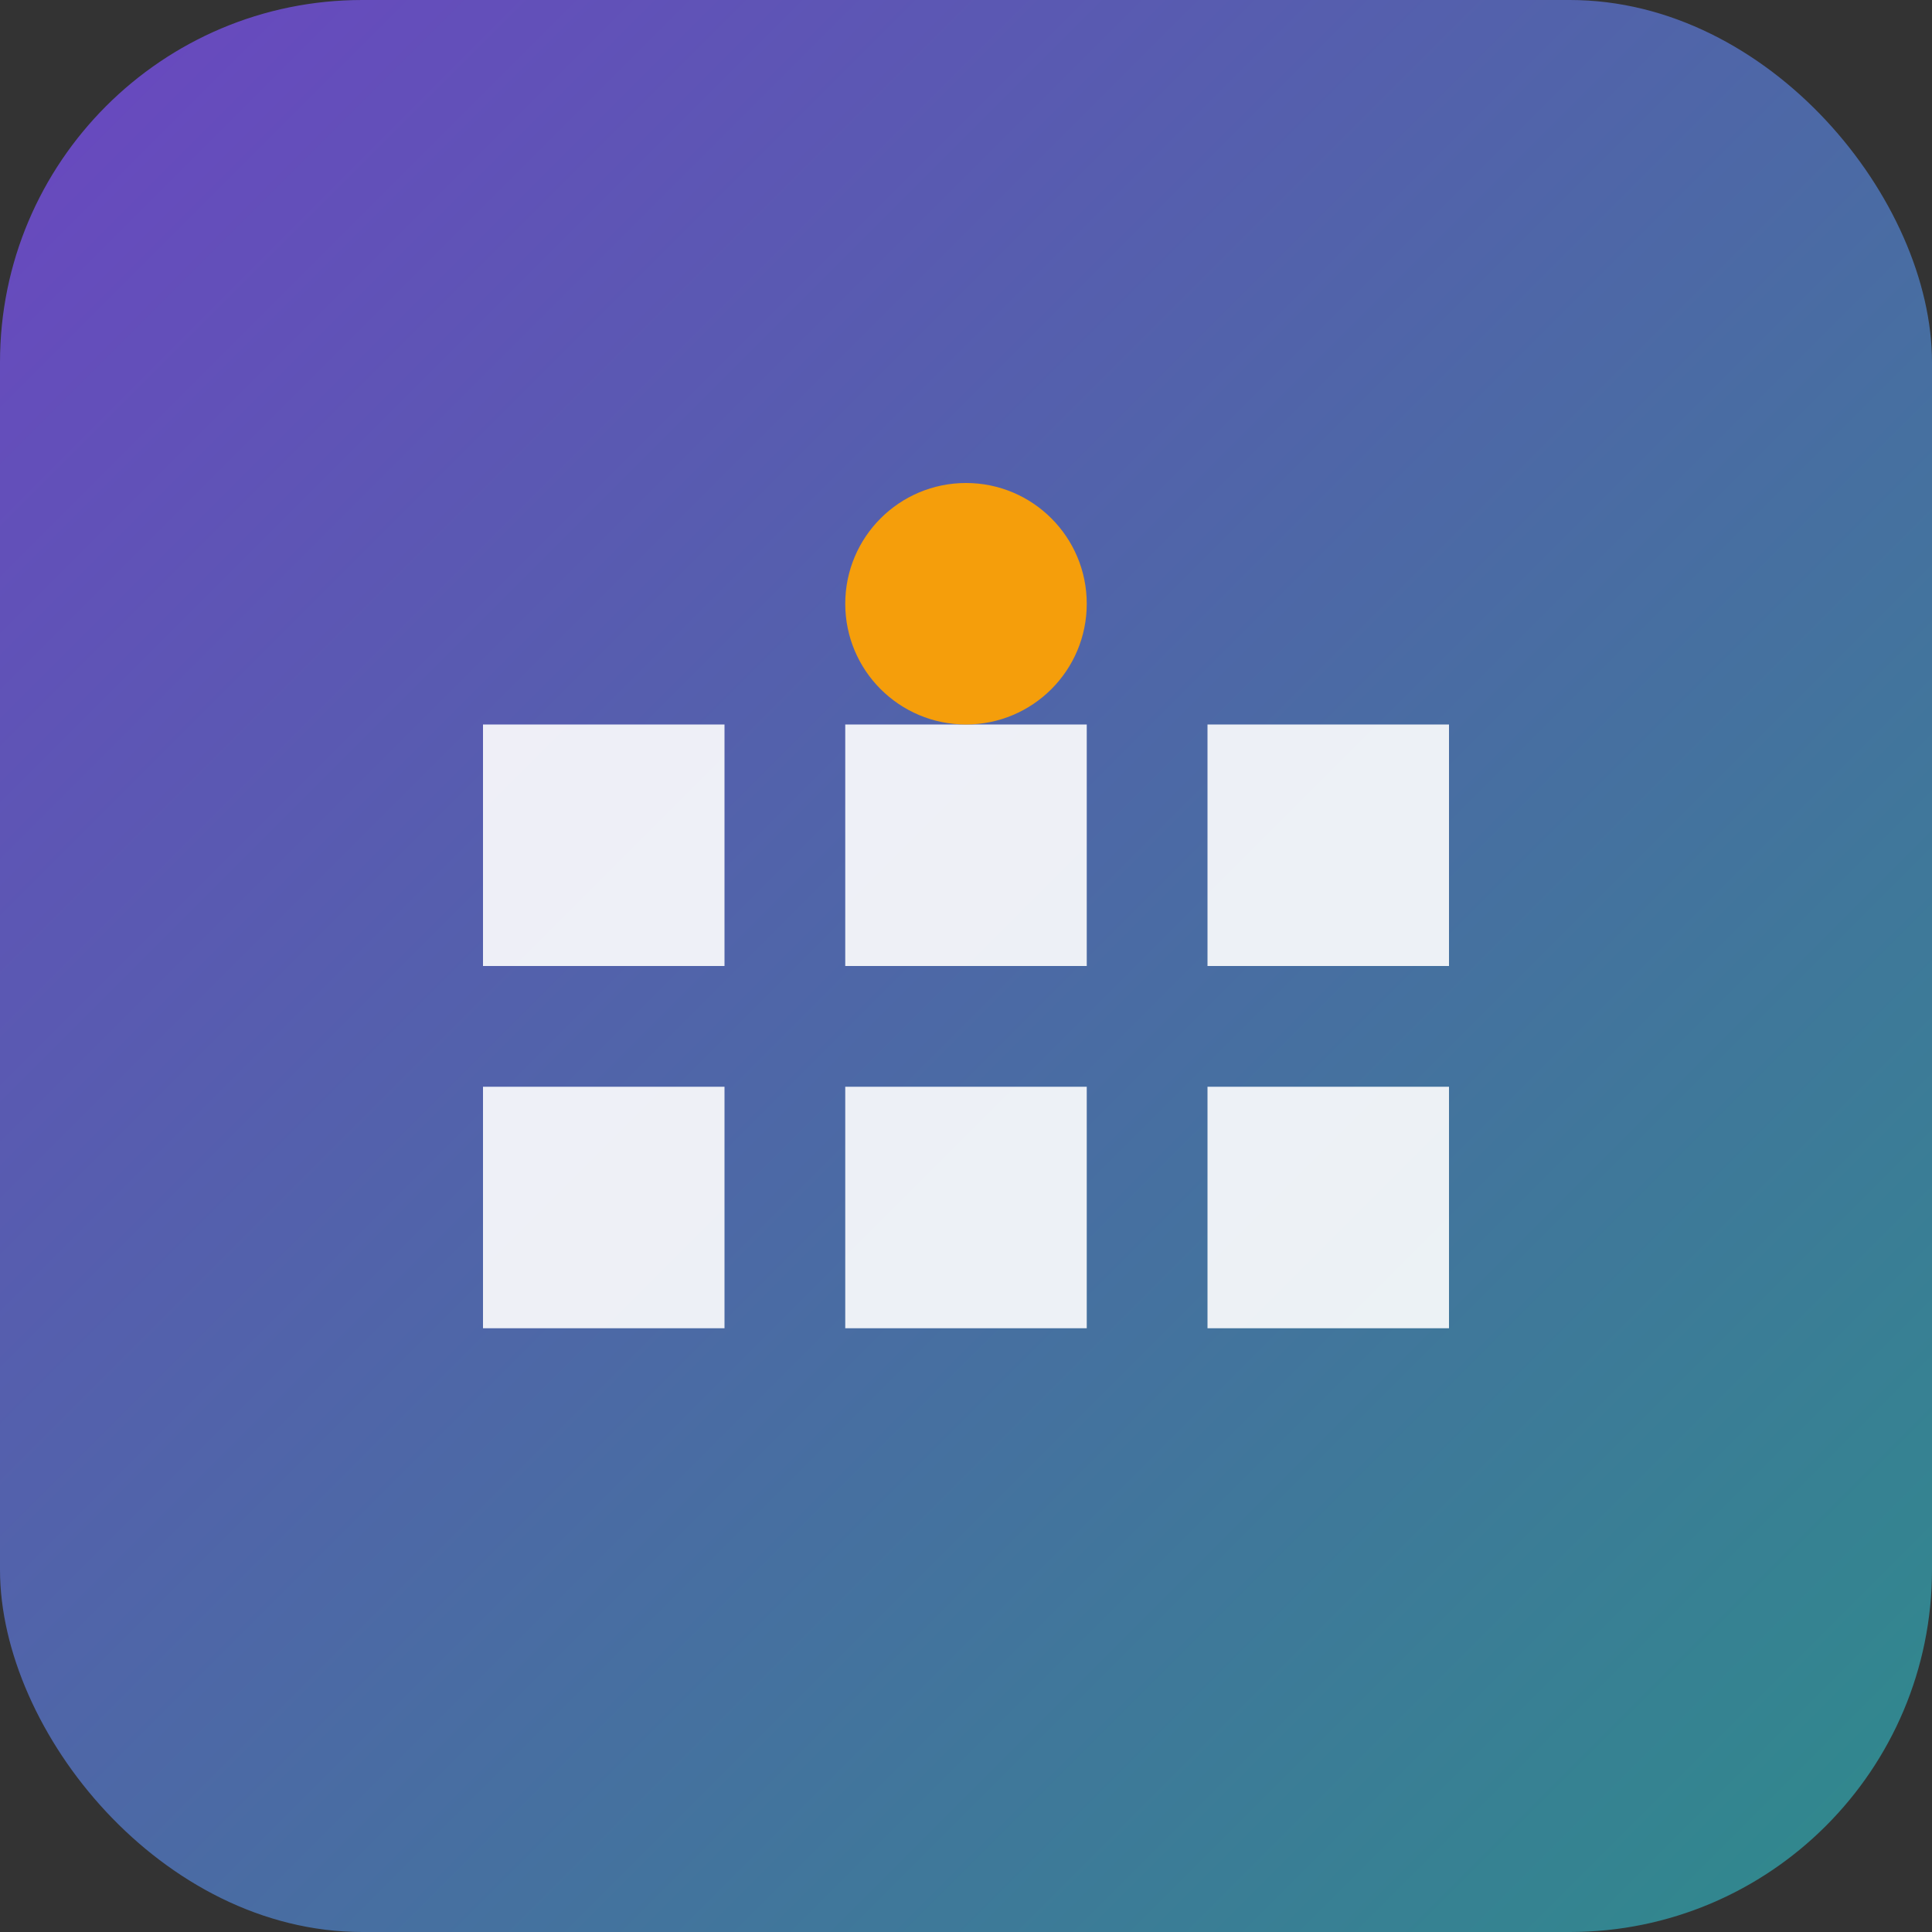
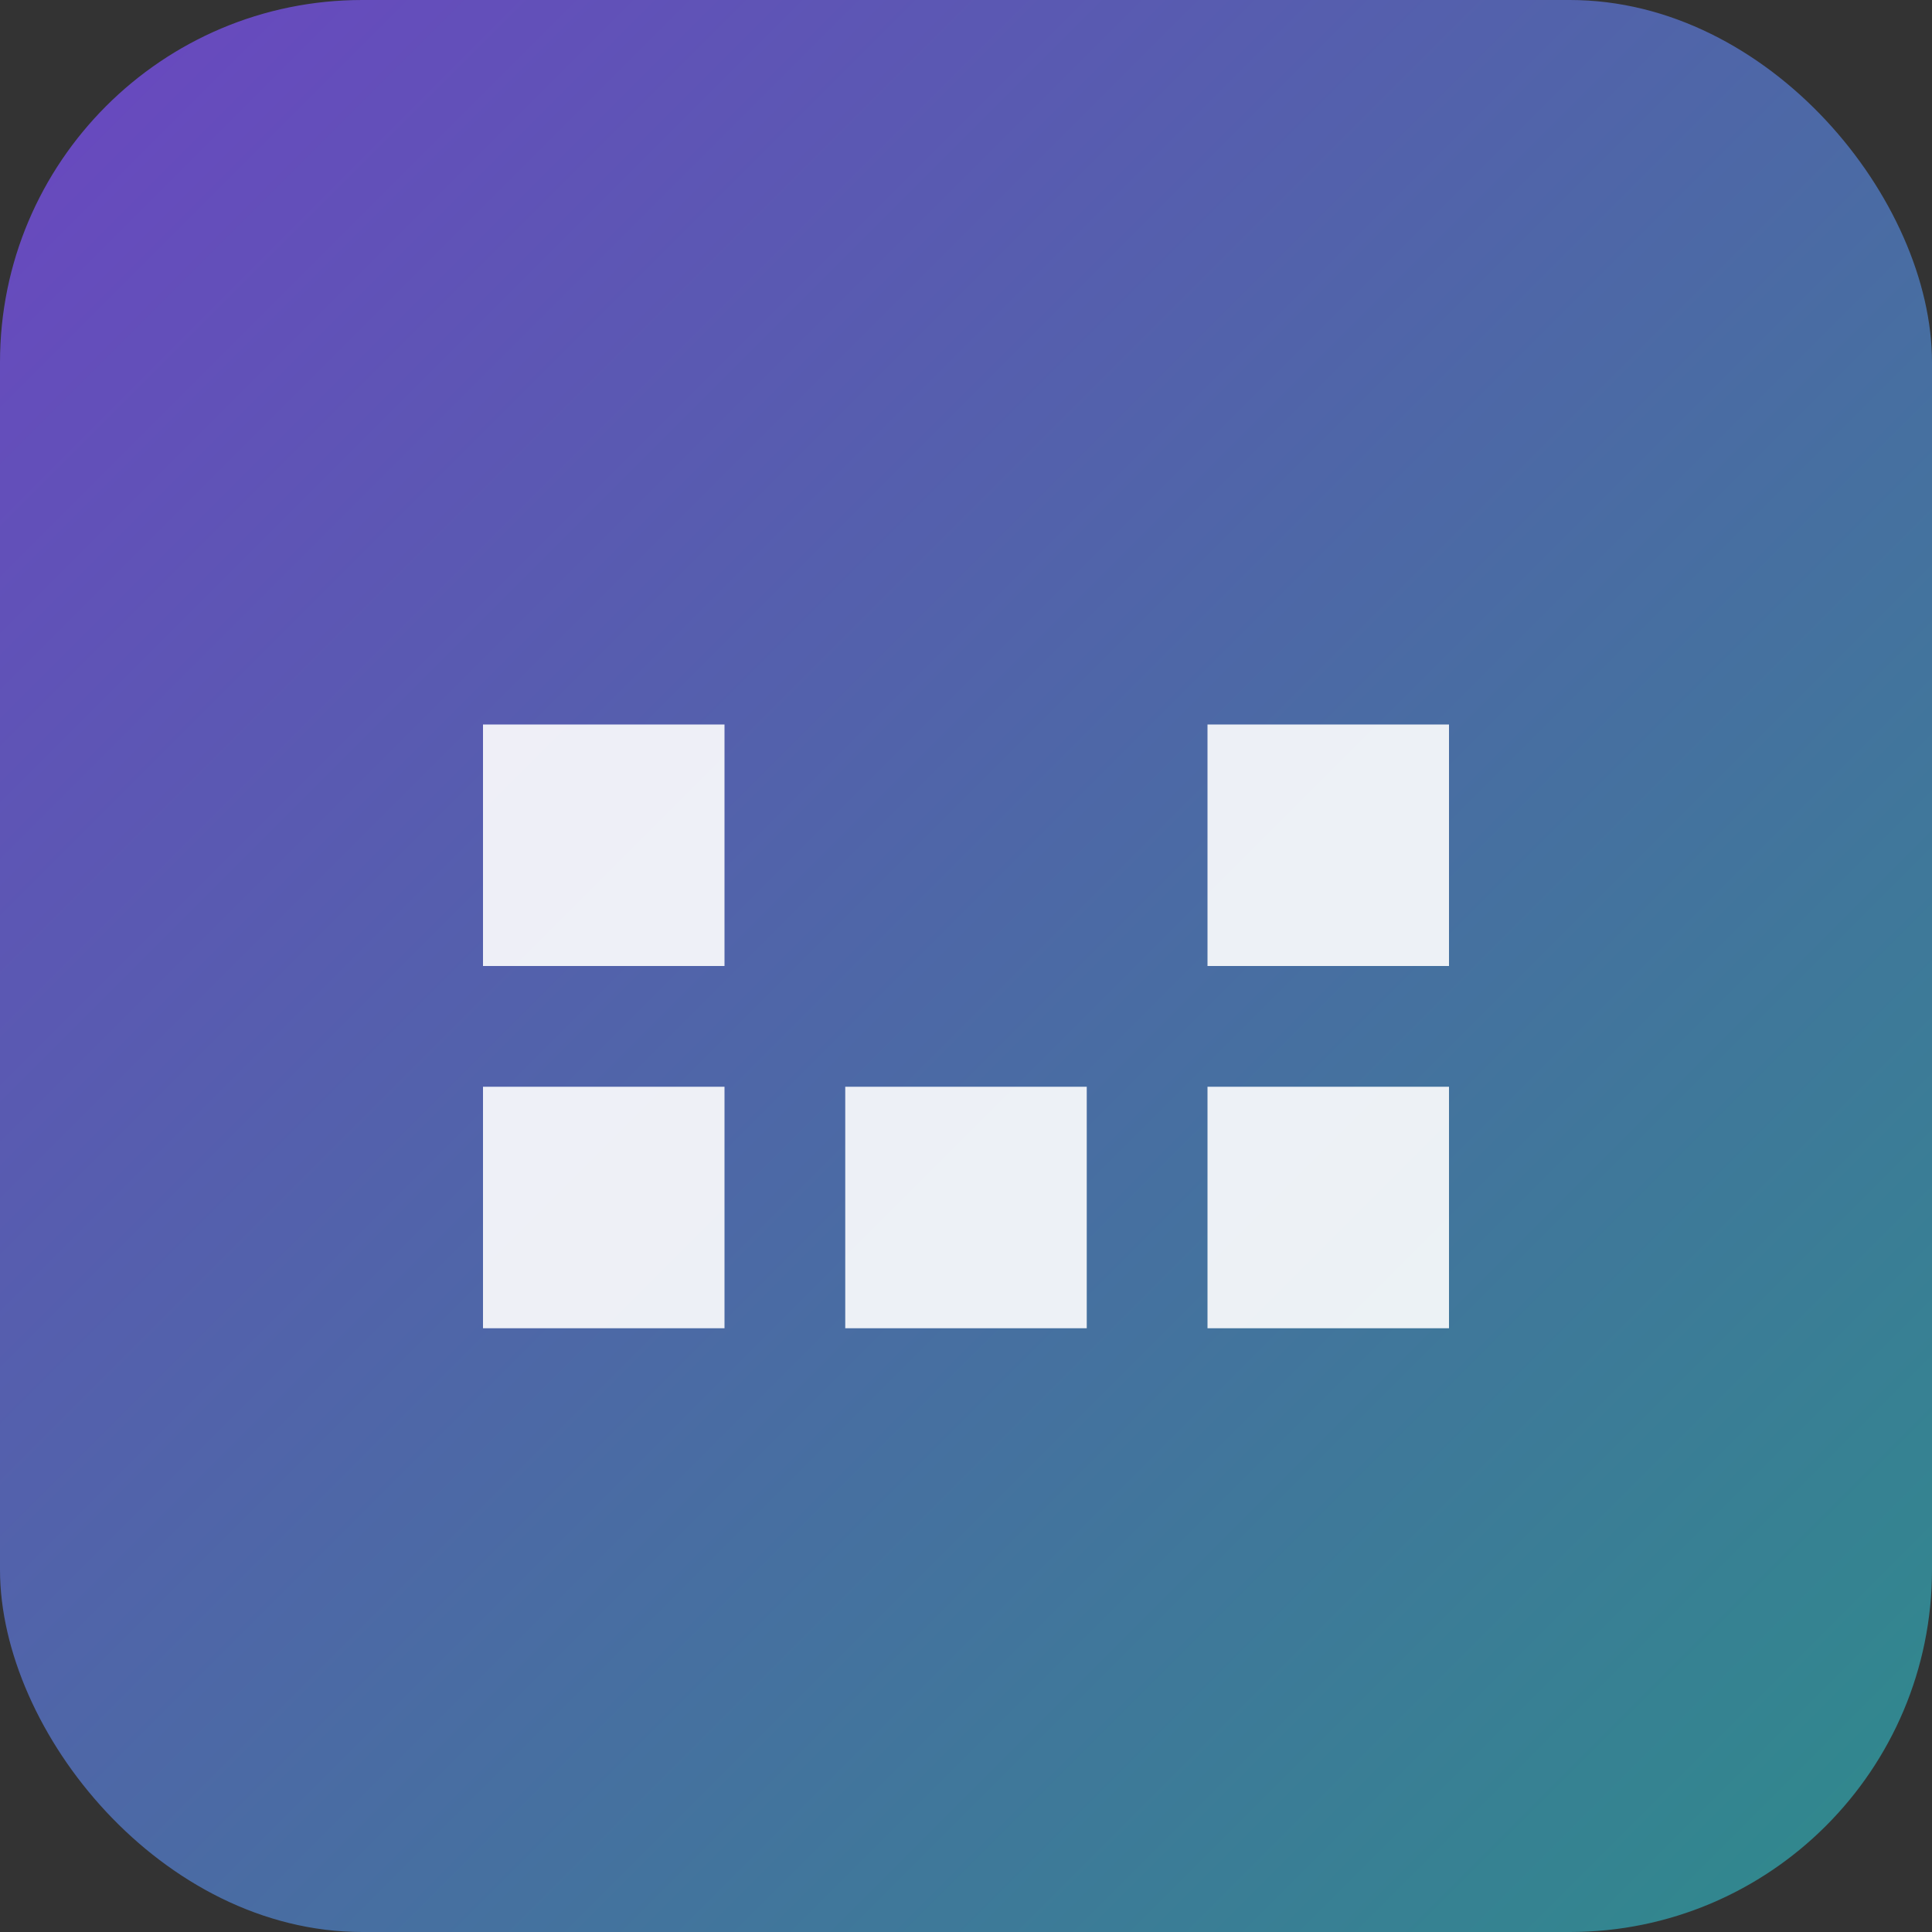
<svg xmlns="http://www.w3.org/2000/svg" viewBox="0 0 32 32">
  <rect x="0" y="0" width="32" height="32" fill="#333333" stroke="none" />
  <defs>
    <linearGradient id="grad1" x1="0%" y1="0%" x2="100%" y2="100%">
      <stop offset="0%" style="stop-color:#6B46C1;stop-opacity:1" />
      <stop offset="100%" style="stop-color:#2E8B8B;stop-opacity:1" />
    </linearGradient>
  </defs>
  <rect width="32" height="32" rx="6" fill="url(#grad1)" />
-   <path d="M8 12h4v4H8zm6 0h4v4h-4zm6 0h4v4h-4zM8 18h4v4H8zm6 0h4v4h-4zm6 0h4v4h-4z" fill="white" opacity="0.9" />
-   <circle cx="16" cy="10" r="2" fill="#F59E0B" />
+   <path d="M8 12h4v4H8zm6 0h4h-4zm6 0h4v4h-4zM8 18h4v4H8zm6 0h4v4h-4zm6 0h4v4h-4z" fill="white" opacity="0.9" />
</svg>